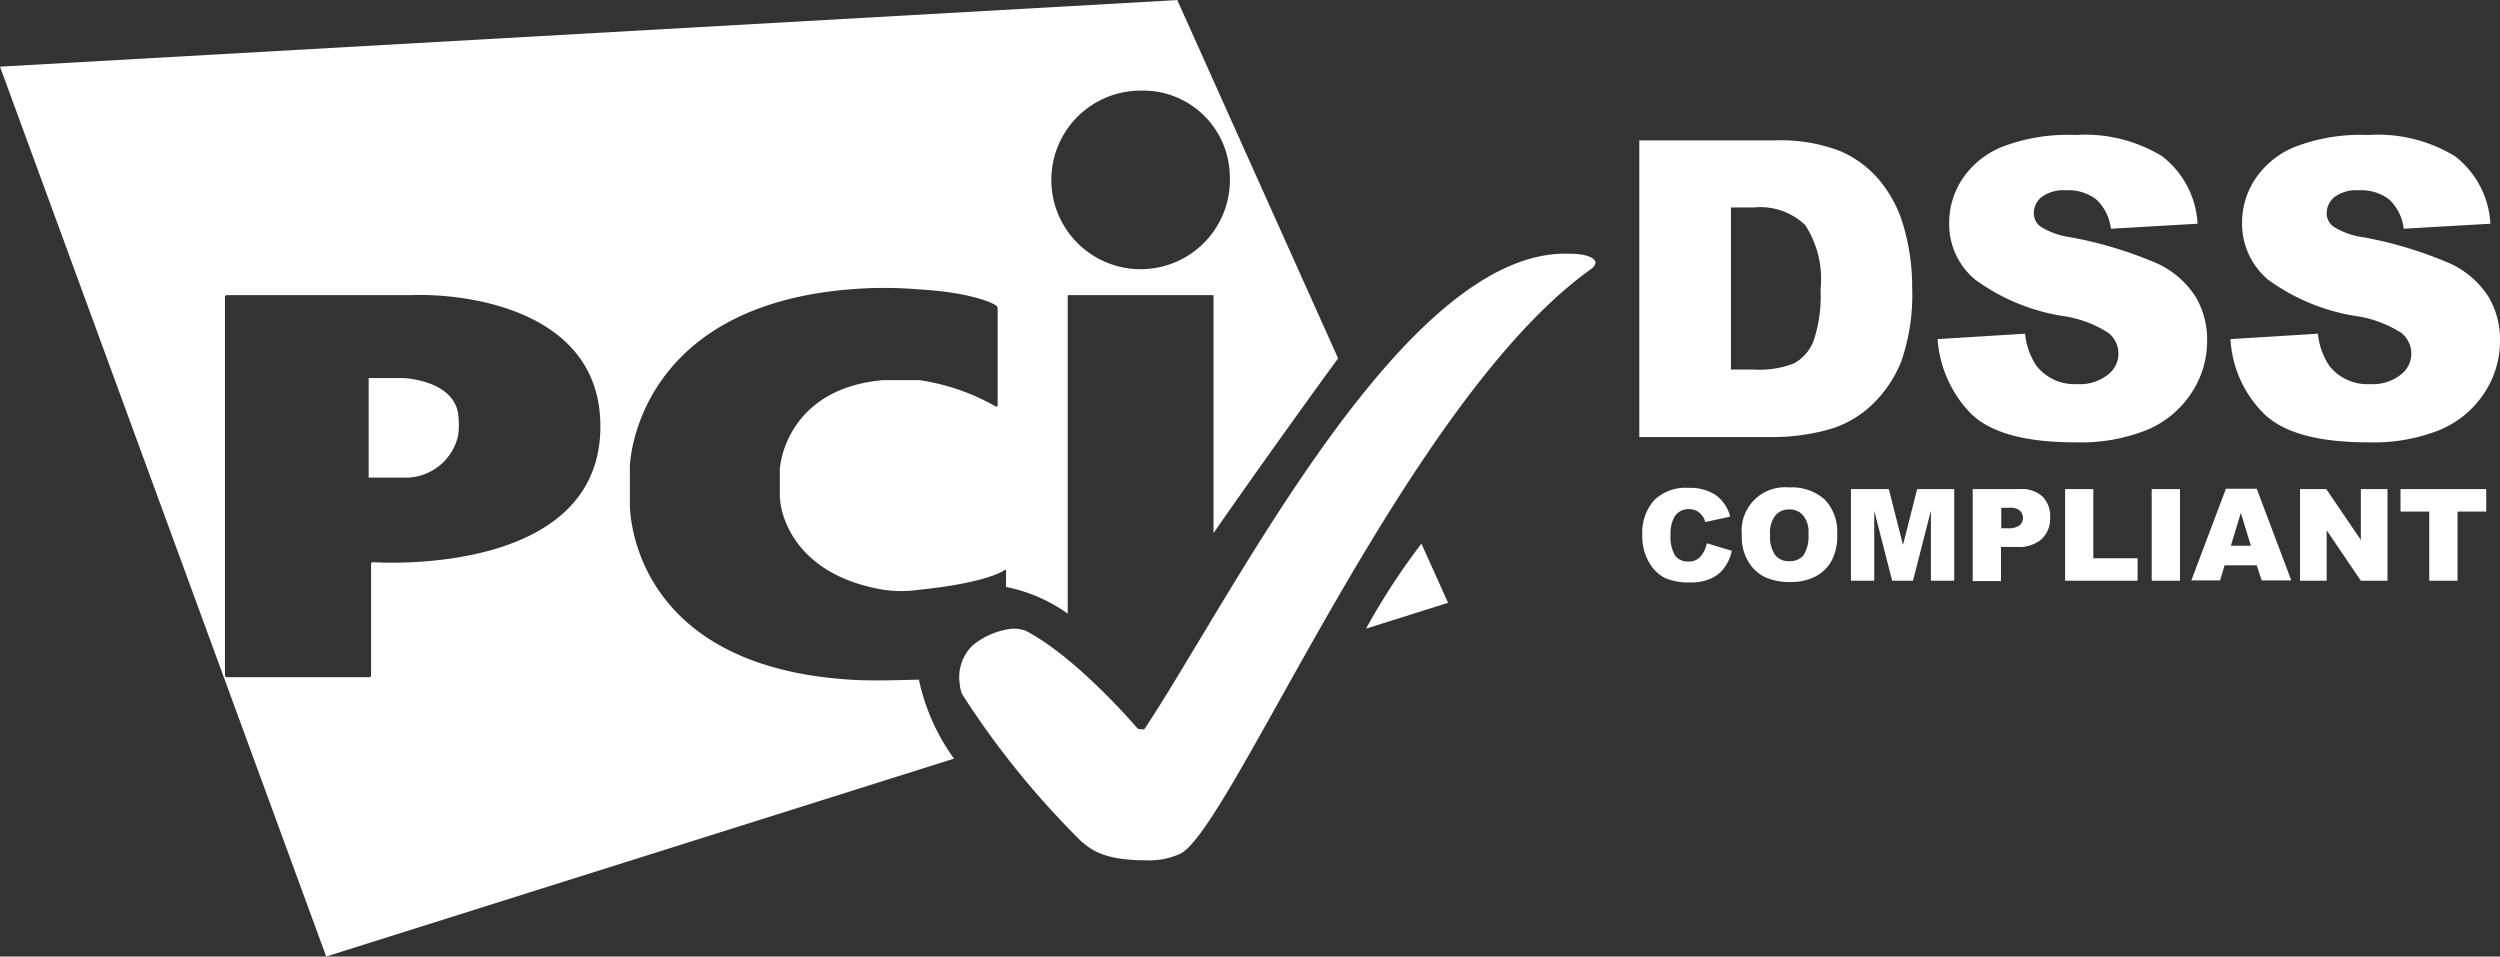
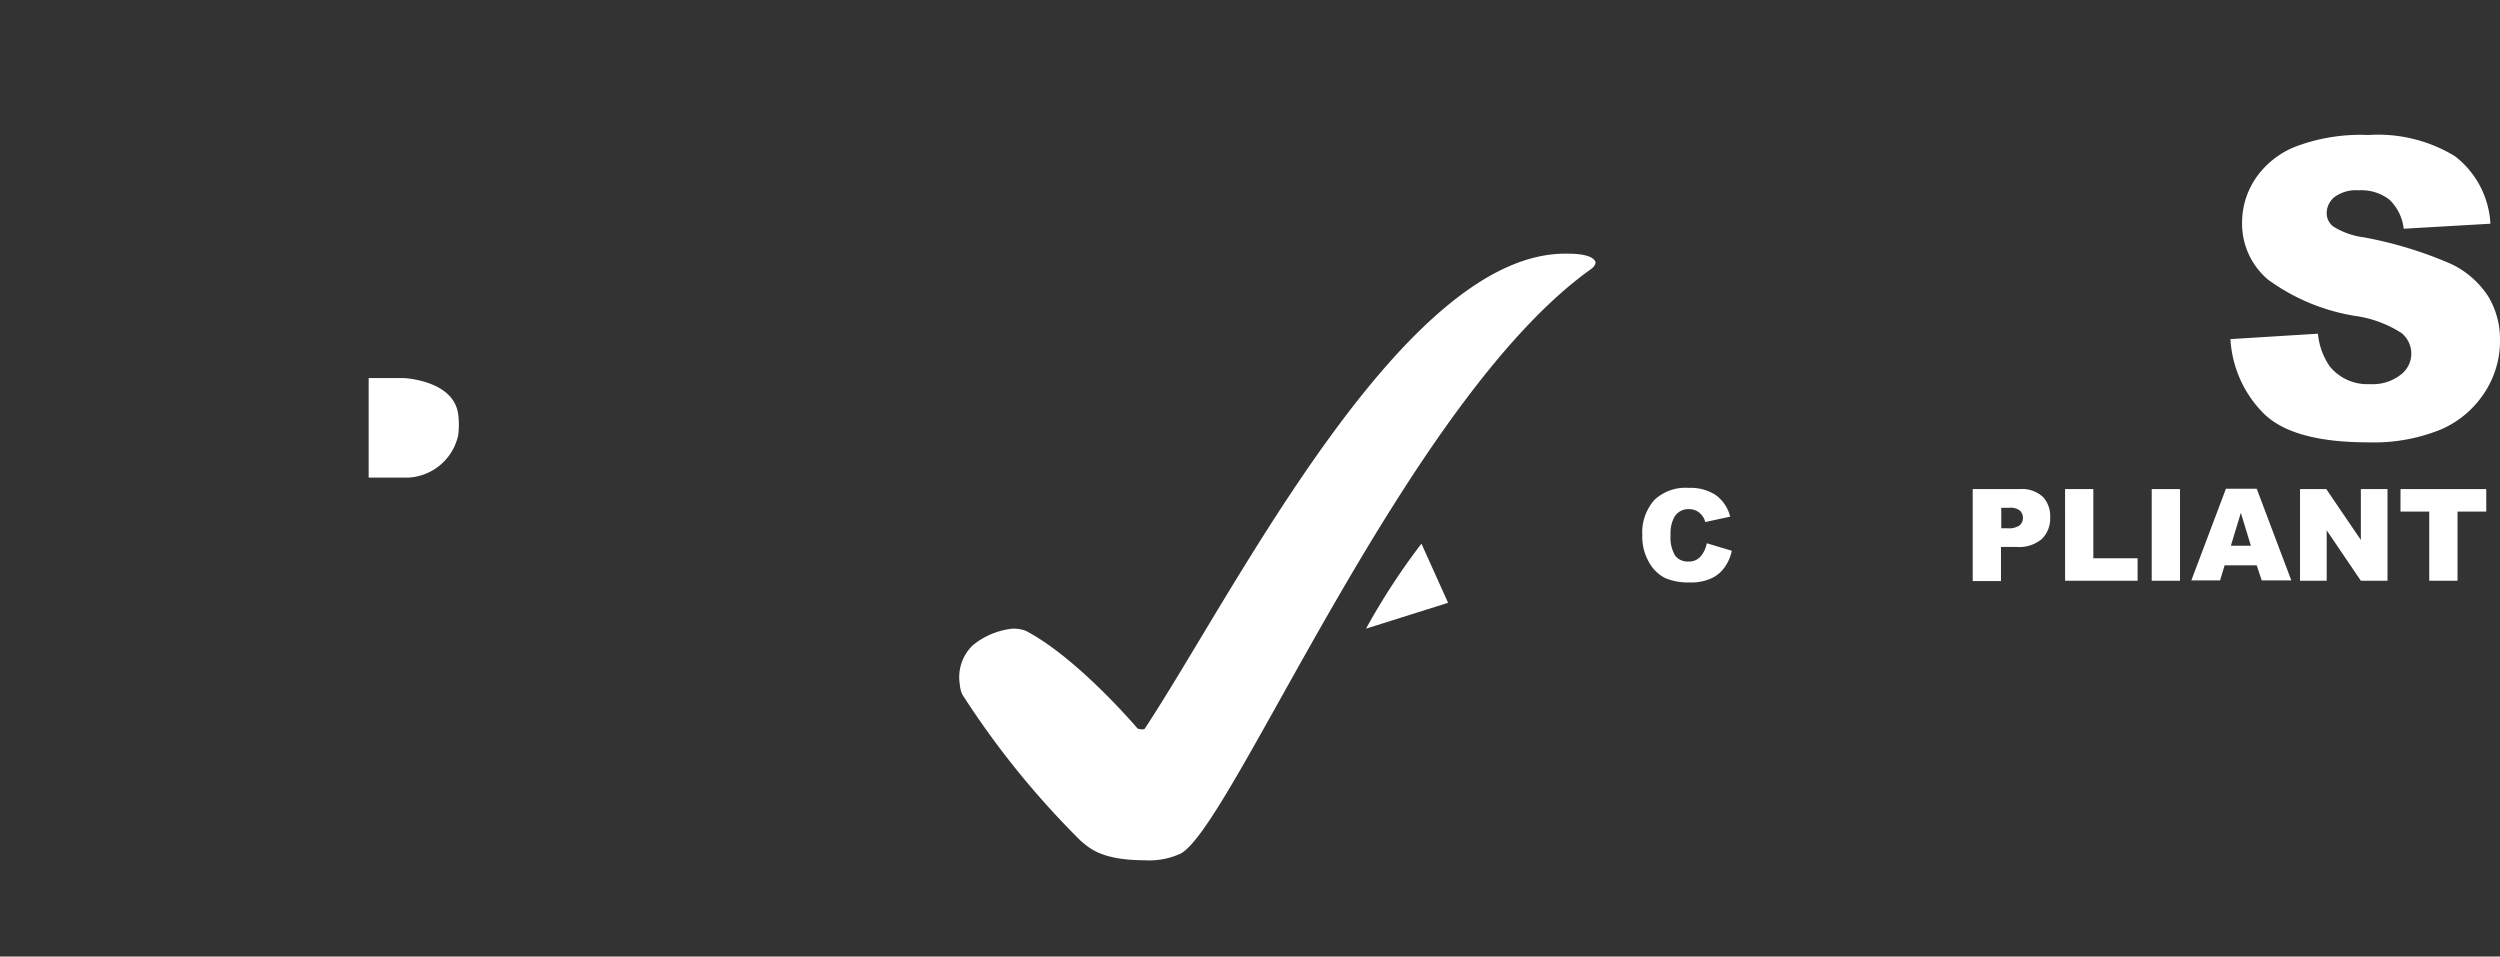
<svg xmlns="http://www.w3.org/2000/svg" width="132.65" height="50.752" viewBox="0 0 132.65 50.752">
  <rect x="0" y="0" width="132.65" height="50.752" fill="#333333" stroke="none" />
  <defs>
    <style>.a{isolation:isolate;}.b{fill:#fff;}</style>
  </defs>
  <g transform="translate(-1029 -1145.248)">
    <g transform="translate(1011.921 1127.832)">
      <g class="a">
        <path class="b" d="M107.641,46.24l1.327.4a2.263,2.263,0,0,1-.42.929,1.713,1.713,0,0,1-.708.552,2.555,2.555,0,0,1-1.083.2,3.212,3.212,0,0,1-1.3-.221,2.018,2.018,0,0,1-.862-.818,2.724,2.724,0,0,1-.376-1.481,2.6,2.6,0,0,1,.641-1.857,2.394,2.394,0,0,1,1.813-.641,2.468,2.468,0,0,1,1.437.376,2.021,2.021,0,0,1,.773,1.15l-1.326.287a.766.766,0,0,0-.155-.332.913.913,0,0,0-.309-.265.874.874,0,0,0-.4-.088.852.852,0,0,0-.774.42,1.8,1.8,0,0,0-.2.95,1.9,1.9,0,0,0,.243,1.1.843.843,0,0,0,.686.31.816.816,0,0,0,.641-.243A1.5,1.5,0,0,0,107.641,46.24Z" />
-         <path class="b" d="M109.5,45.8a2.3,2.3,0,0,1,2.52-2.52,2.613,2.613,0,0,1,1.879.641,2.457,2.457,0,0,1,.663,1.835,2.837,2.837,0,0,1-.287,1.393,2.054,2.054,0,0,1-.84.84,2.765,2.765,0,0,1-1.349.309,3.154,3.154,0,0,1-1.37-.265,2.135,2.135,0,0,1-.884-.84A2.507,2.507,0,0,1,109.5,45.8Zm1.5,0a1.7,1.7,0,0,0,.266,1.061.9.9,0,0,0,.751.332.95.95,0,0,0,.752-.31,1.839,1.839,0,0,0,.265-1.127,1.379,1.379,0,0,0-.287-1A.912.912,0,0,0,112,44.45a.881.881,0,0,0-.729.331A1.478,1.478,0,0,0,111,45.8Z" />
-         <path class="b" d="M115.334,43.367H117.3l.752,2.962.751-2.962h1.967V48.23h-1.237V44.516l-.951,3.714h-1.105l-.951-3.714V48.23H115.29V43.367Z" />
        <path class="b" d="M121.744,43.367h2.5a1.641,1.641,0,0,1,1.216.4,1.472,1.472,0,0,1,.4,1.1,1.512,1.512,0,0,1-.443,1.149,1.858,1.858,0,0,1-1.348.42h-.818v1.813h-1.5V43.367Zm1.5,2.078h.376a.95.95,0,0,0,.619-.155.509.509,0,0,0,.177-.376.532.532,0,0,0-.155-.4.782.782,0,0,0-.575-.155h-.42v1.084Z" />
-         <path class="b" d="M126.651,43.367h1.5v3.669H130.5V48.23h-3.847V43.367Z" />
+         <path class="b" d="M126.651,43.367h1.5v3.669H130.5V48.23h-3.847Z" />
        <path class="b" d="M131.249,43.367h1.5V48.23h-1.5Z" />
        <path class="b" d="M136.819,47.412h-1.7l-.243.8h-1.525l1.835-4.863h1.635l1.835,4.863h-1.569Zm-.309-1.039-.531-1.746-.53,1.746Z" />
        <path class="b" d="M139.118,43.367h1.393l1.835,2.7v-2.7h1.414V48.23h-1.414l-1.813-2.675V48.23h-1.415V43.367Z" />
        <path class="b" d="M144.423,43.367H149V44.56h-1.525v3.67h-1.5V44.56h-1.525V43.367Z" />
      </g>
      <path class="b" d="M92.5,46.262a36.038,36.038,0,0,0-2.94,4.51L93.914,49.4Z" />
      <path class="b" d="M38.5,37.476H36.64v5.283h2.078A2.861,2.861,0,0,0,41.393,40.5a4.443,4.443,0,0,0,0-1.083C41.172,37.586,38.5,37.476,38.5,37.476Z" />
-       <path class="b" d="M17.079,20.953,34.387,68.168,67.7,57.668a11.019,11.019,0,0,1-1.863-4.189H65.8c-.221,0-2.453.088-3.6,0C50.5,52.75,50.5,44.417,50.5,44.173V42.184c0-.354.42-8.51,11.693-9.416a21.363,21.363,0,0,1,3.6,0c3.1.176,4.112.839,4.112.839a.227.227,0,0,1,.11.177v5.129c0,.066-.044.088-.11.066a11.535,11.535,0,0,0-4.045-1.393H63.94c-5.107.442-5.46,4.532-5.46,4.532a.682.682,0,0,0-.022.221V43.8c0,.044.022.154.022.221,0,0,.243,3.8,5.46,4.686a6.572,6.572,0,0,0,1.923,0c3.669-.376,4.509-1.039,4.509-1.039.044-.044.088-.022.088.044v.848a8.509,8.509,0,0,1,3.272,1.415v-16.9h7.737V45.7c2.734-3.933,5.64-7.946,6.61-9.27l-8.533-19.01Zm19.8,26.293a.1.1,0,0,0-.111.111v5.879a.1.1,0,0,1-.111.111H29.125a.1.1,0,0,1-.111-.111V33.187a.1.1,0,0,1,.111-.11H38.9c2.476-.111,10.036.575,10.036,6.963C48.931,48.108,36.884,47.246,36.884,47.246ZM82.331,26.689A4.738,4.738,0,1,1,77.6,22.224,4.6,4.6,0,0,1,82.331,26.689Z" />
      <path class="b" d="M77.822,63.062a3.975,3.975,0,0,0,1.9-.354c2.741-1.437,12-24.05,21.773-31.012a.677.677,0,0,0,.177-.177.326.326,0,0,0,.066-.177s0-.464-1.436-.464c-8.688-.244-17.728,17.993-22.481,25.2-.066.088-.376,0-.376,0s-3.183-3.758-5.946-5.195a1.9,1.9,0,0,0-.707-.11,4.009,4.009,0,0,0-2.1.884,2.351,2.351,0,0,0-.685,2.078,1.53,1.53,0,0,0,.132.53,45.475,45.475,0,0,0,6.3,7.781C74.816,62.333,75.413,63.062,77.822,63.062Z" />
      <g class="a">
-         <path class="b" d="M104.06,24.865h7.229a8.741,8.741,0,0,1,3.448.575A5.618,5.618,0,0,1,116.9,27.1a6.711,6.711,0,0,1,1.238,2.52,11.31,11.31,0,0,1,.4,3.05,10.744,10.744,0,0,1-.575,3.913,6.49,6.49,0,0,1-1.591,2.343,5.535,5.535,0,0,1-2.189,1.26,11.173,11.173,0,0,1-2.895.42H104.06V24.865Zm4.863,3.559v8.6h1.194a5.056,5.056,0,0,0,2.166-.332A2.343,2.343,0,0,0,113.3,35.52a7.4,7.4,0,0,0,.376-2.741,5.239,5.239,0,0,0-.818-3.427,3.454,3.454,0,0,0-2.719-.928Z" />
-         <path class="b" d="M119.887,35.409l4.642-.287a3.675,3.675,0,0,0,.619,1.724,2.564,2.564,0,0,0,2.144.95,2.384,2.384,0,0,0,1.614-.486,1.4,1.4,0,0,0,.044-2.232,6.109,6.109,0,0,0-2.5-.907,10.746,10.746,0,0,1-4.575-1.923,3.817,3.817,0,0,1-1.371-3.05,4.186,4.186,0,0,1,.708-2.3,4.6,4.6,0,0,1,2.122-1.7,9.745,9.745,0,0,1,3.868-.619,7.846,7.846,0,0,1,4.6,1.127,4.842,4.842,0,0,1,1.879,3.581l-4.6.265A2.52,2.52,0,0,0,128.309,28a2.422,2.422,0,0,0-1.613-.486,1.934,1.934,0,0,0-1.283.353,1.1,1.1,0,0,0-.42.885.88.88,0,0,0,.354.685,4.06,4.06,0,0,0,1.636.575,21.33,21.33,0,0,1,4.576,1.392,4.8,4.8,0,0,1,2.011,1.746,4.424,4.424,0,0,1,.619,2.344,4.97,4.97,0,0,1-.84,2.785,5.217,5.217,0,0,1-2.343,1.945,9.46,9.46,0,0,1-3.8.663c-2.675,0-4.532-.508-5.57-1.547A6.29,6.29,0,0,1,119.887,35.409Z" />
-       </g>
+         </g>
      <g class="a">
        <path class="b" d="M135.427,35.409l4.642-.287a3.653,3.653,0,0,0,.619,1.724,2.562,2.562,0,0,0,2.144.95,2.386,2.386,0,0,0,1.614-.486,1.4,1.4,0,0,0,.044-2.232,6.122,6.122,0,0,0-2.5-.907,10.757,10.757,0,0,1-4.576-1.923,3.887,3.887,0,0,1-1.37-3.05,4.193,4.193,0,0,1,.707-2.3,4.609,4.609,0,0,1,2.122-1.7,9.751,9.751,0,0,1,3.868-.619,7.844,7.844,0,0,1,4.6,1.127,4.842,4.842,0,0,1,1.879,3.581l-4.6.265A2.514,2.514,0,0,0,143.849,28a2.425,2.425,0,0,0-1.614-.486,1.929,1.929,0,0,0-1.282.353,1.1,1.1,0,0,0-.42.885.88.88,0,0,0,.354.685,4.053,4.053,0,0,0,1.635.575,21.311,21.311,0,0,1,4.576,1.392,4.806,4.806,0,0,1,2.012,1.746,4.424,4.424,0,0,1,.619,2.344,4.978,4.978,0,0,1-.84,2.785,5.22,5.22,0,0,1-2.344,1.945,9.453,9.453,0,0,1-3.8.663c-2.674,0-4.531-.508-5.57-1.547A6.059,6.059,0,0,1,135.427,35.409Z" />
      </g>
    </g>
  </g>
</svg>